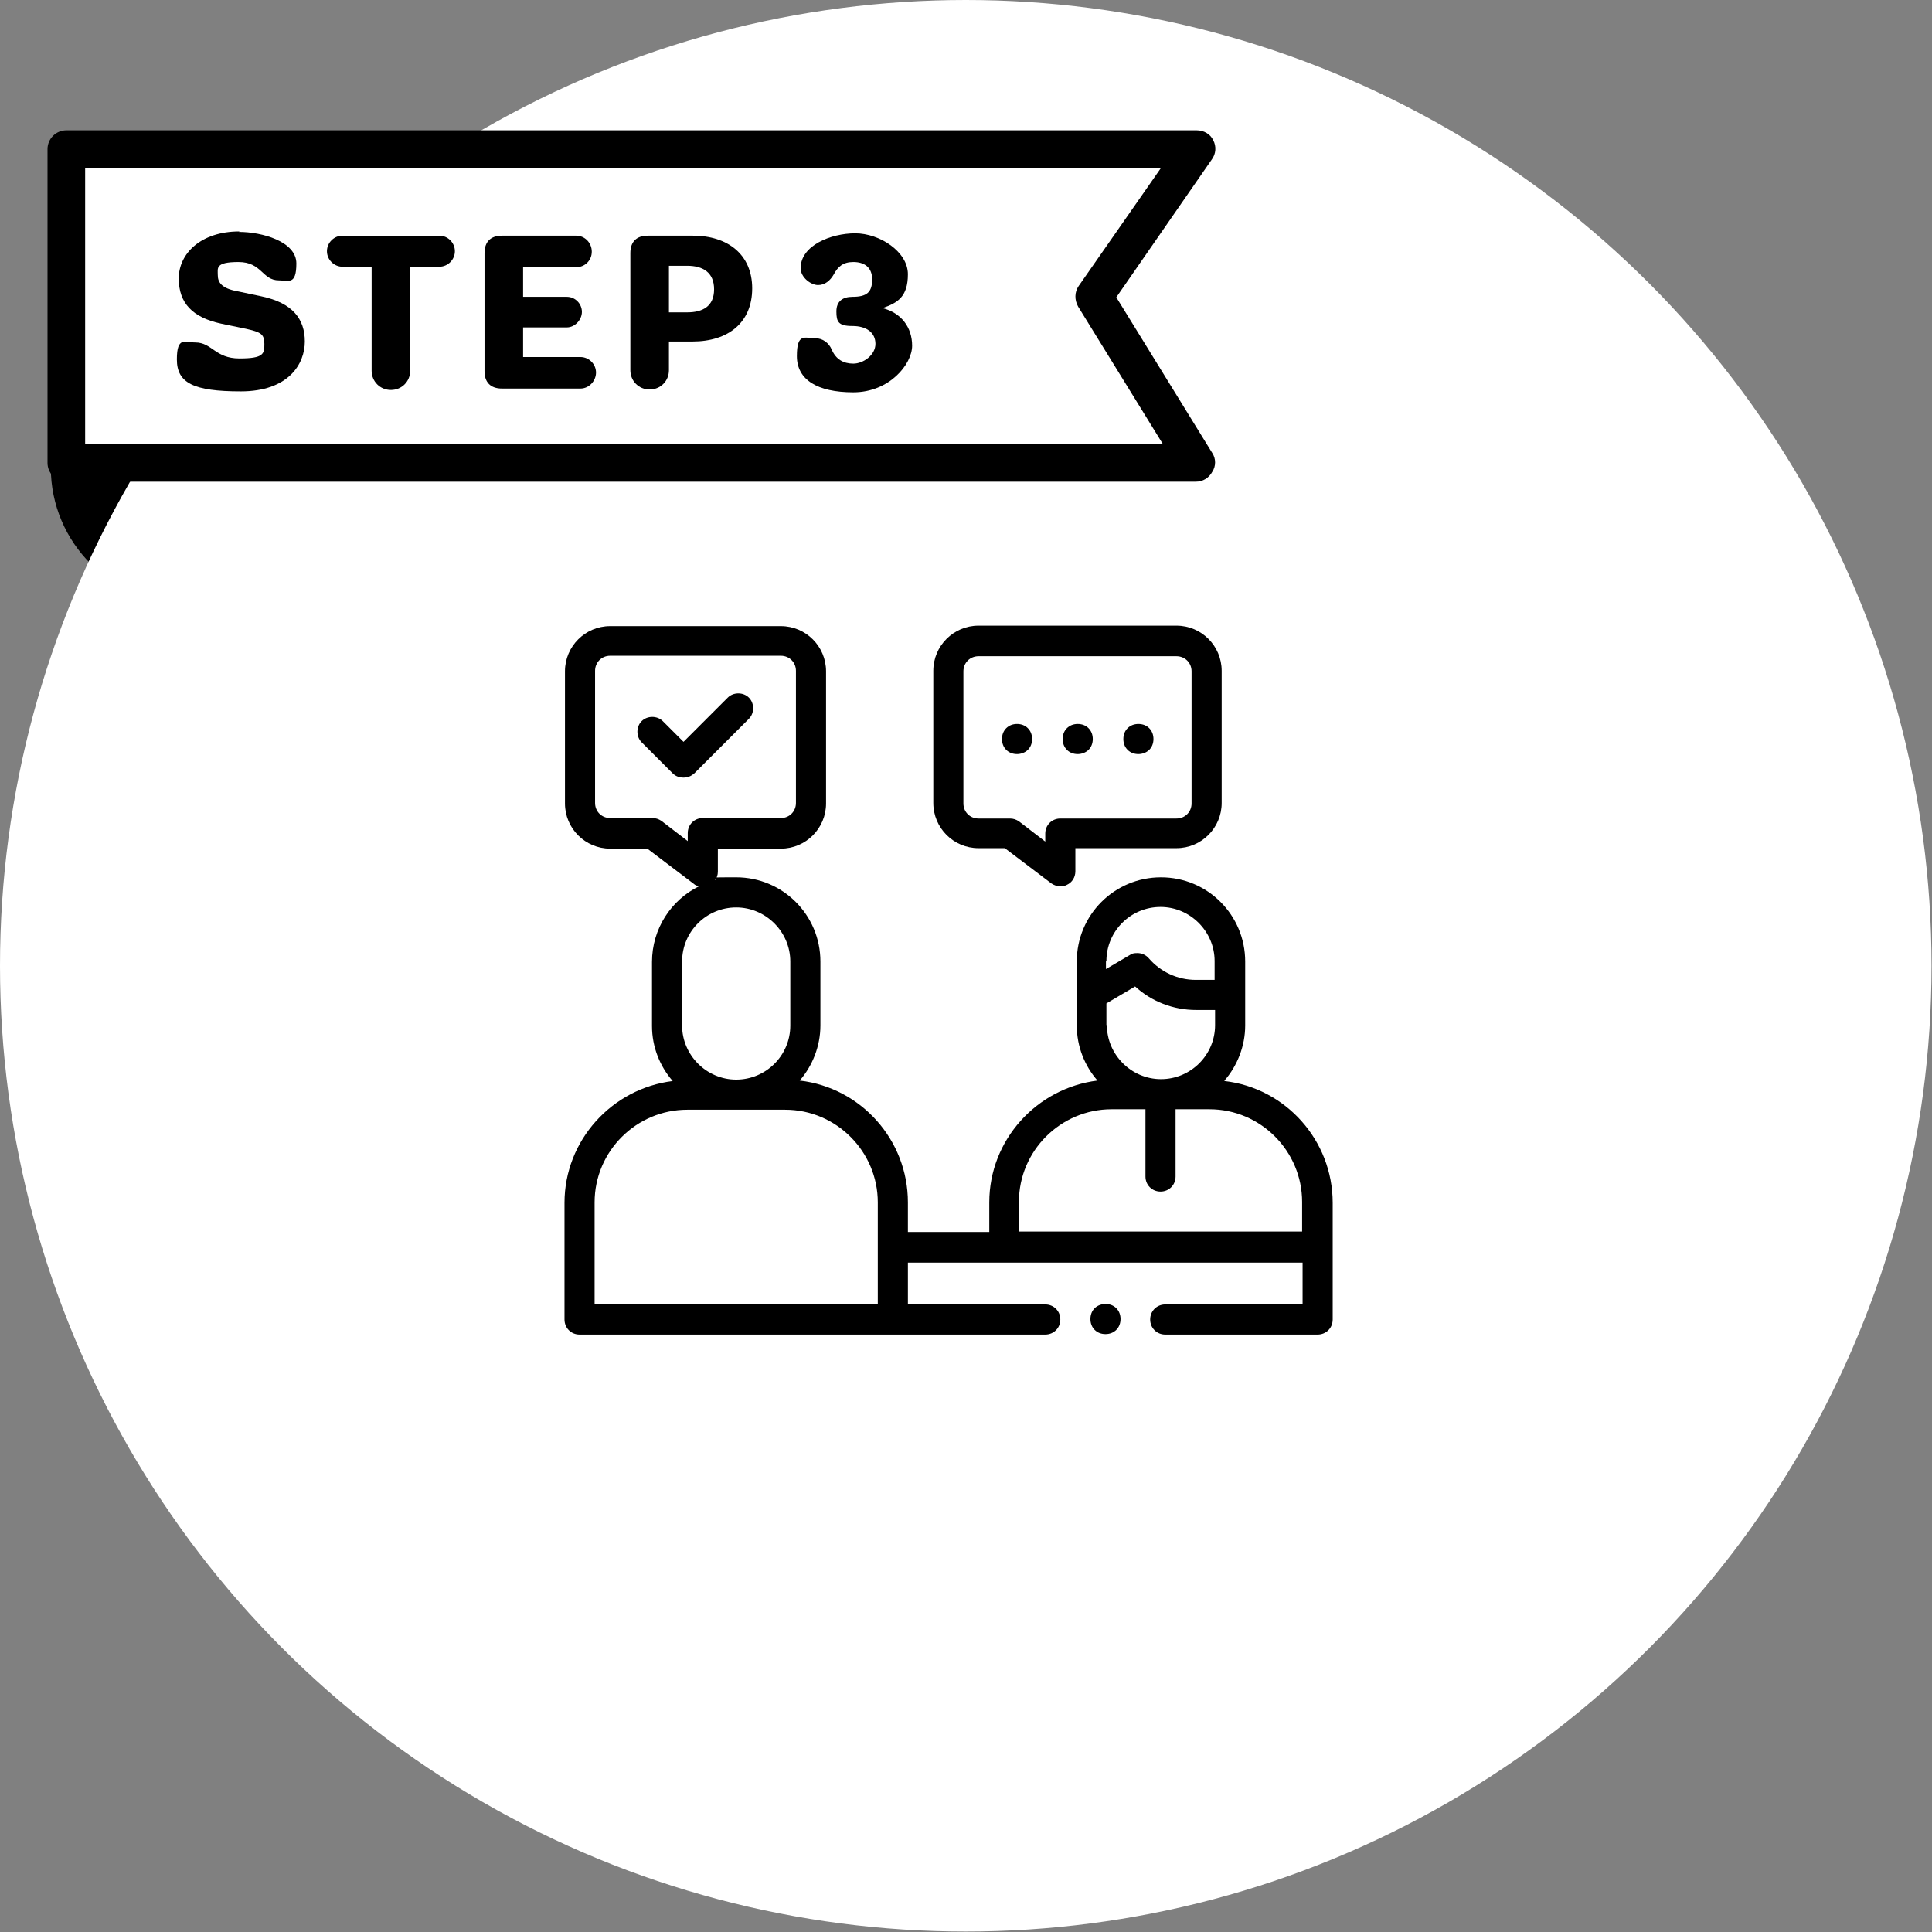
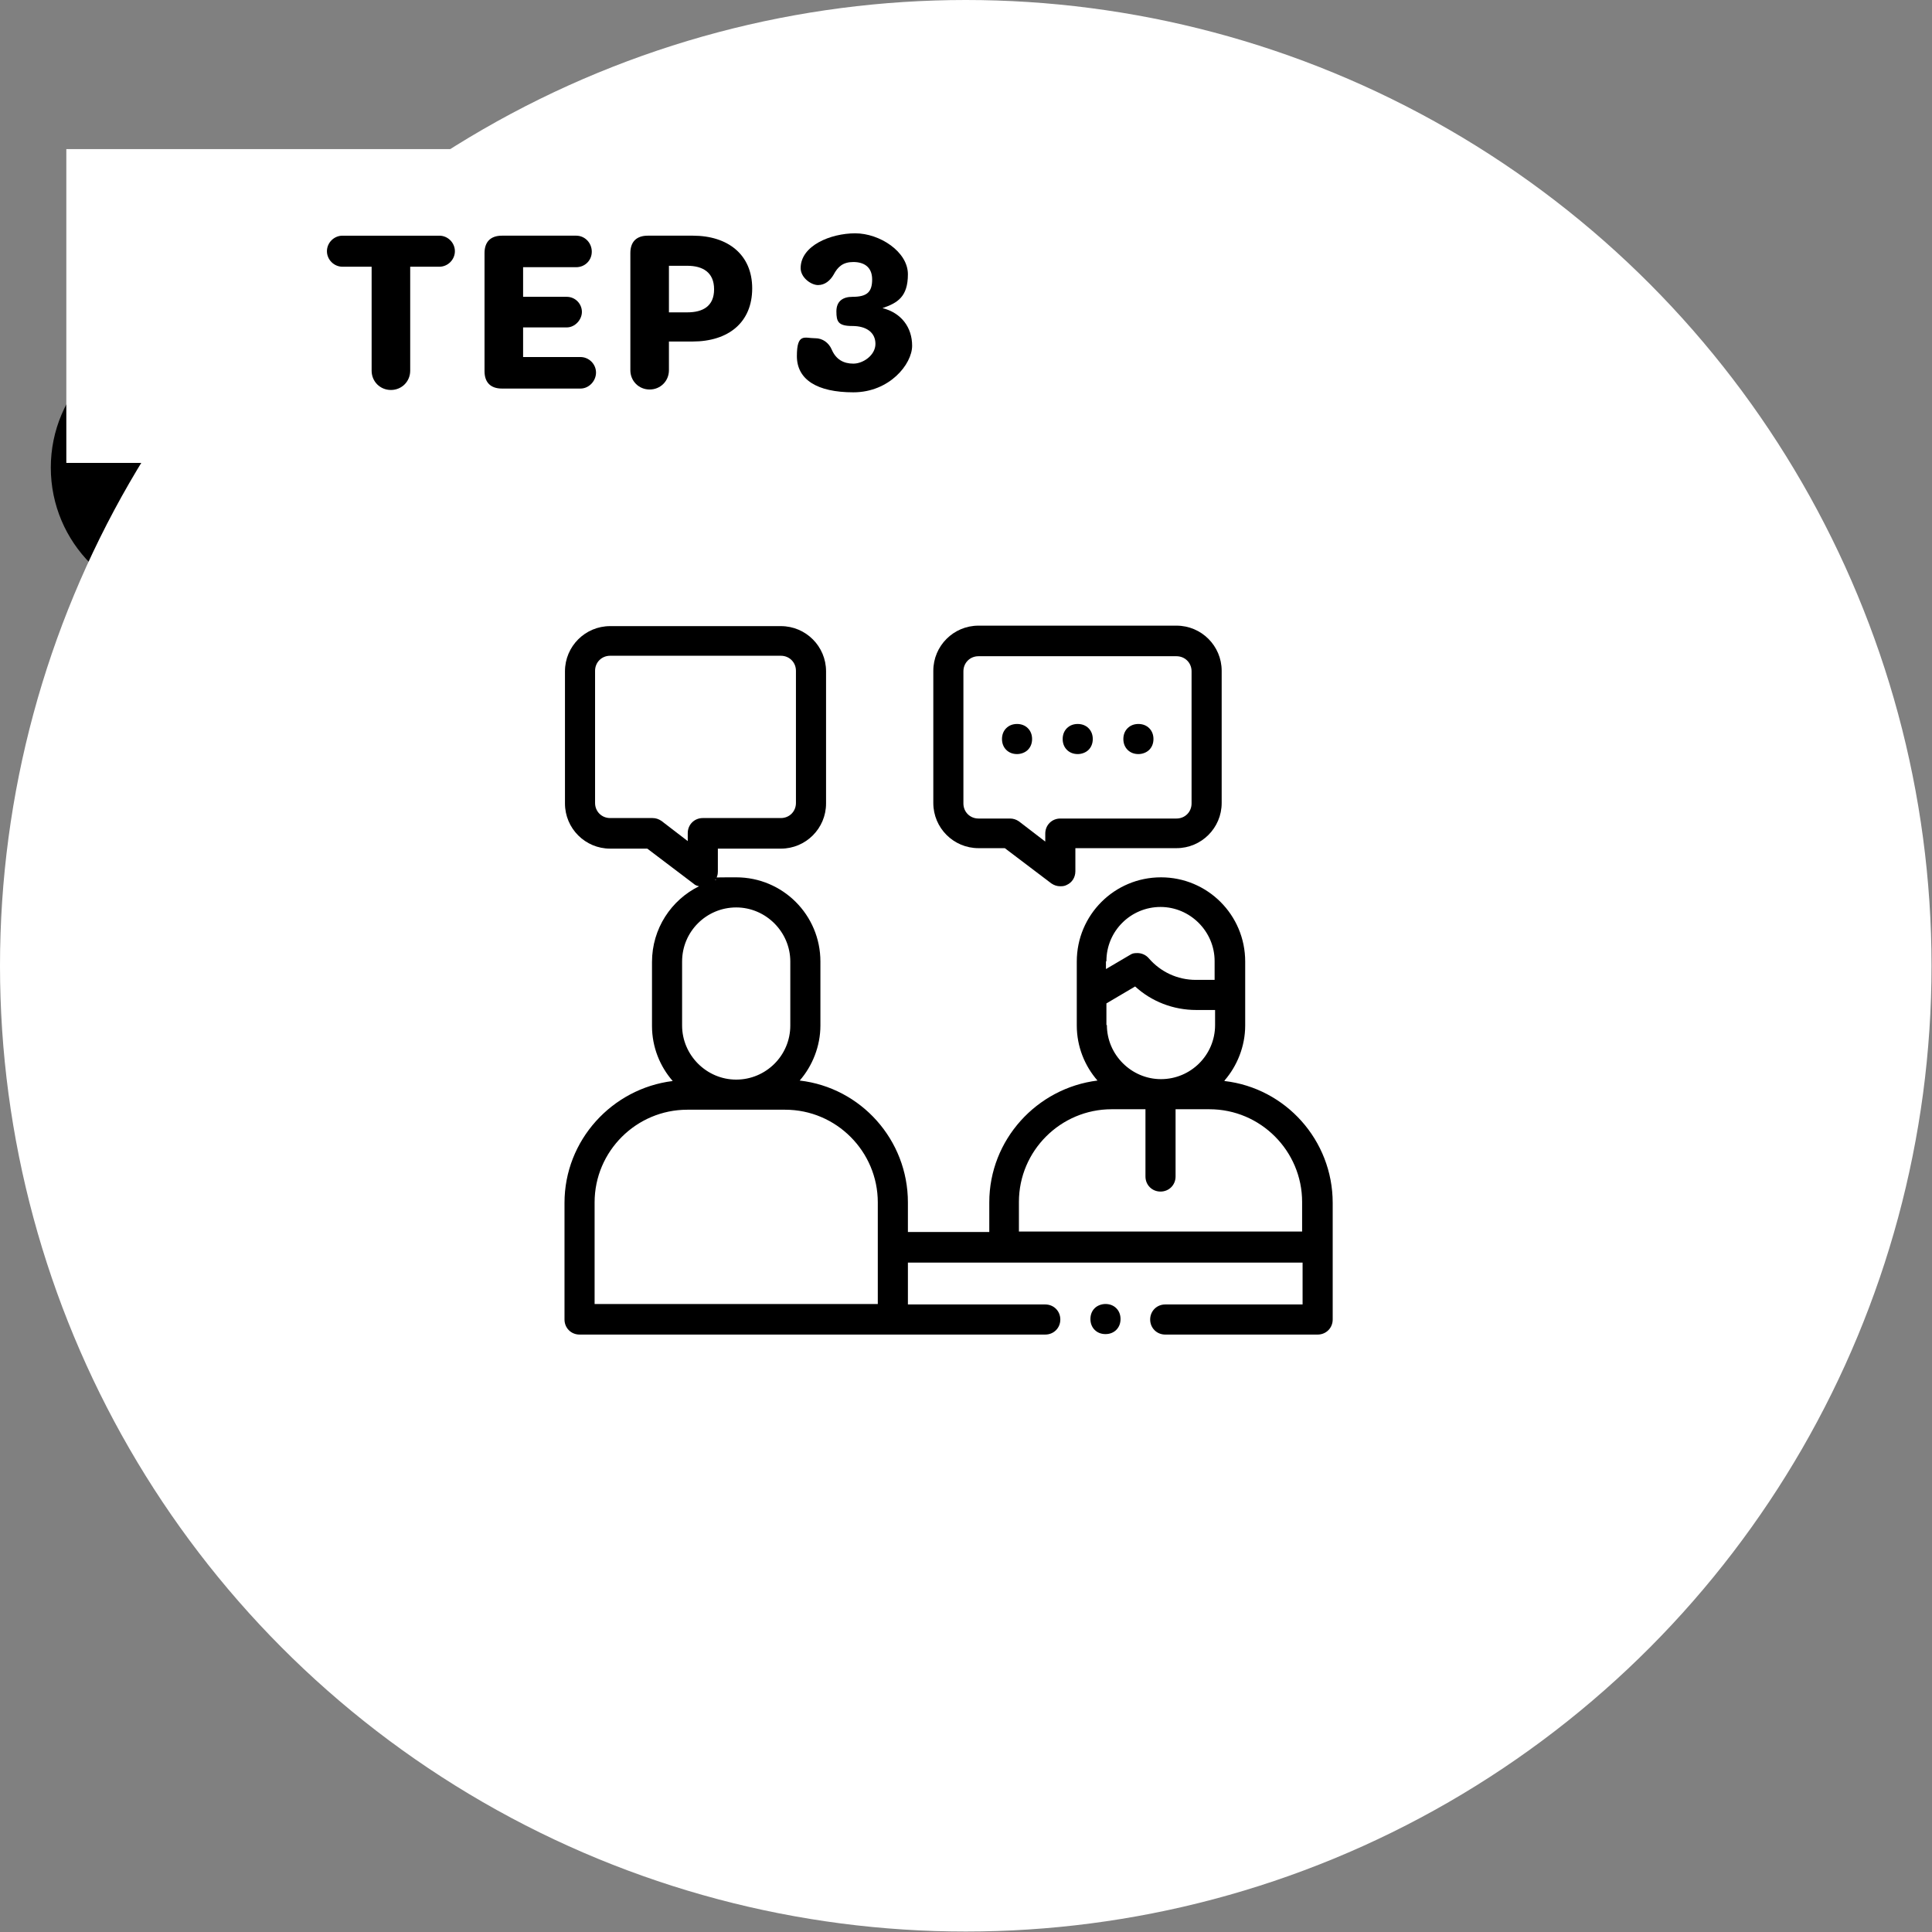
<svg xmlns="http://www.w3.org/2000/svg" id="b" viewBox="0 0 410.7 410.7">
  <rect x="0" y="0" width="410.7" height="410.7" fill="#808080" stroke="none" />
  <g id="c">
    <circle cx="39.7" cy="99.4" r="28.9" />
    <circle cx="205.3" cy="205.3" r="205.3" style="fill:#fff;" />
    <polygon points="254.4 31.7 232.6 63.1 254.4 98.4 14.1 98.4 14.1 31.7 254.4 31.7" style="fill:#fff;" />
-     <path d="m254.4,102.4H14.1c-2.2,0-4-1.8-4-4V31.7c0-2.2,1.8-4,4-4h240.3c1.5,0,2.9.8,3.5,2.1.7,1.3.6,2.9-.3,4.1l-20.3,29.3,20.4,33.1c.8,1.2.8,2.8,0,4-.7,1.3-2,2.1-3.5,2.1Zm-236.3-8h229.1l-18-29.2c-.8-1.4-.8-3.1.1-4.4l17.5-25.1H18.1v58.8Z" />
-     <path d="m50.8,49.3c4.8,0,12.2,2,12.2,6.7s-1.7,3.6-3.7,3.6c-3.6,0-3.6-3.9-8.6-3.9s-4.4,1.3-4.4,2.8.8,2.8,4.1,3.4l5.2,1.1c6.6,1.4,9.2,4.8,9.2,9.6s-3.5,10.6-13.6,10.6-13.6-1.8-13.6-6.8,1.8-3.6,3.9-3.6c3.6,0,4.2,3.4,9.4,3.4s5.3-1,5.3-3.1-.8-2.5-3.9-3.2l-5.3-1.1c-6-1.3-9-4.3-9-9.6s4.7-10,12.9-10Z" />
    <path d="m72.8,50.1h20.6c1.8,0,3.3,1.5,3.3,3.3s-1.5,3.3-3.3,3.3h-6.2v22.1c0,2.3-1.8,4.1-4.1,4.1s-4.1-1.8-4.1-4.1v-22.1h-6.2c-1.8,0-3.3-1.5-3.3-3.3s1.5-3.3,3.3-3.3Z" />
    <path d="m103,53.8c0-2.4,1.3-3.7,3.7-3.7h15.8c1.8,0,3.3,1.5,3.3,3.4s-1.5,3.3-3.3,3.3h-11.3v6.3h9.3c1.8,0,3.2,1.5,3.2,3.2s-1.5,3.3-3.2,3.3h-9.3v6.3h12.2c1.8,0,3.3,1.5,3.3,3.3s-1.5,3.4-3.3,3.4h-16.7c-2.4,0-3.7-1.3-3.7-3.7v-25.2Z" />
    <path d="m134,53.8c0-2.4,1.3-3.7,3.7-3.7h9.6c7.4,0,12.6,4,12.6,11.2s-5,11.3-12.7,11.3h-5v6.1c0,2.3-1.8,4.1-4.1,4.1s-4.1-1.8-4.1-4.1v-25Zm12.1,12.6c3.3,0,5.7-1.3,5.7-4.9s-2.4-5-5.7-5h-3.9v9.9h3.8Z" />
    <path d="m173.3,71.9c1.6,0,2.9,1,3.5,2.4.9,2.1,2.5,3,4.6,3s4.7-1.8,4.7-4.2-1.9-3.8-4.9-3.8-3.4-.9-3.4-3.1,1.4-3.1,3.4-3.1c3.1,0,4.2-1,4.2-3.7s-1.8-3.7-4-3.7-3.3,1-4.2,2.7c-.7,1.2-1.8,2.2-3.3,2.2s-3.7-1.6-3.7-3.6c0-4.8,6.4-7.4,11.6-7.4s11.2,3.9,11.2,8.7-2.2,6.1-5.4,7.2h0c4,1,6.3,4.1,6.3,8s-4.8,9.9-12.5,9.9-12-2.7-12-7.7,1.7-3.8,3.8-3.8Z" />
    <path d="m260.3,229.7c2.7-3.1,4.4-7.3,4.4-11.7v-13.6c0-9.9-8-17.9-17.9-17.9s-17.9,8-17.9,17.9v13.6c0,4.5,1.7,8.6,4.4,11.7-12.9,1.6-23,12.6-23,25.9v6.3h-17.3v-6.3c0-13.3-10-24.4-23-25.9,2.7-3.1,4.4-7.3,4.4-11.7v-13.6c0-9.9-8-17.9-17.9-17.9s-3.1.2-4.5.6c.4-.5.6-1.1.6-1.8v-4.9h13.4c5.3,0,9.6-4.3,9.6-9.6v-28.1c0-5.3-4.3-9.6-9.6-9.6h-36.3c-5.3,0-9.6,4.3-9.6,9.6v28.1c0,5.3,4.3,9.6,9.6,9.6h7.9l9.9,7.5c.3.3.7.4,1.1.5-5.9,2.9-10,9-10,16.1v13.6c0,4.5,1.7,8.6,4.4,11.7-12.9,1.6-23,12.6-23,25.9v24.8c0,1.8,1.4,3.2,3.2,3.2h99c1.8,0,3.2-1.4,3.2-3.2s-1.4-3.2-3.2-3.2h-29.2v-8.9h83.9v8.9h-29.2c-1.8,0-3.2,1.4-3.2,3.2s1.4,3.2,3.2,3.2h32.4c1.8,0,3.2-1.4,3.2-3.2v-24.8c0-13.3-10-24.4-23-25.9Zm-114.1-52.6v1.7l-5.6-4.3c-.6-.4-1.2-.6-1.9-.6h-9c-1.8,0-3.2-1.4-3.2-3.2v-28.1c0-1.8,1.4-3.2,3.2-3.2h36.3c1.8,0,3.2,1.4,3.2,3.2v28.1c0,1.8-1.4,3.2-3.2,3.2h-16.6c-1.8,0-3.2,1.4-3.2,3.2Zm-1.2,27.3c0-6.4,5.2-11.5,11.5-11.5s11.5,5.2,11.5,11.5v13.6c0,6.4-5.2,11.5-11.5,11.5s-11.5-5.2-11.5-11.5v-13.6Zm-18.6,51.2c0-10.9,8.9-19.7,19.7-19.7h20.8c10.9,0,19.7,8.9,19.7,19.7v21.6h-60.2v-21.6Zm108.8-37.7v-4.6l6.1-3.6c3.5,3.2,8.1,5,13,5h4v3.2c0,6.4-5.2,11.5-11.5,11.5s-11.5-5.2-11.5-11.5Zm0-13.6c0-6.4,5.2-11.5,11.5-11.5s11.5,5.2,11.5,11.5v4h-4c-3.9,0-7.5-1.7-10-4.6-.6-.7-1.5-1.1-2.4-1.1s-1.1.1-1.6.4l-5.1,3v-1.6Zm-18.6,57.5v-6.3c0-10.9,8.9-19.7,19.7-19.7h7.2v14.3c0,1.8,1.4,3.2,3.2,3.2s3.2-1.4,3.2-3.2v-14.3h7.2c10.9,0,19.7,8.9,19.7,19.7v6.3h-60.2Z" />
    <path d="m208,180.3h5.6l9.9,7.5c.6.4,1.2.6,1.9.6s1-.1,1.4-.3c1.1-.5,1.8-1.6,1.8-2.9v-4.9h21.5c5.3,0,9.6-4.3,9.6-9.6v-28.1c0-5.3-4.3-9.6-9.6-9.6h-42.1c-5.3,0-9.6,4.3-9.6,9.6v28.1c0,5.3,4.3,9.6,9.6,9.6Zm-3.2-37.6c0-1.8,1.4-3.2,3.2-3.2h42.1c1.8,0,3.2,1.4,3.2,3.2v28.1c0,1.8-1.4,3.2-3.2,3.2h-24.7c-1.8,0-3.2,1.4-3.2,3.2v1.7l-5.6-4.3c-.6-.4-1.2-.6-1.9-.6h-6.7c-1.8,0-3.2-1.4-3.2-3.2v-28.1Z" />
    <path d="m216.2,160.3c.8,0,1.7-.3,2.3-.9s.9-1.4.9-2.3-.3-1.7-.9-2.3c-.6-.6-1.4-.9-2.3-.9s-1.7.3-2.3.9-.9,1.4-.9,2.3.3,1.7.9,2.3,1.4.9,2.3.9Z" />
    <path d="m229.1,160.3c.8,0,1.7-.3,2.3-.9s.9-1.4.9-2.3-.3-1.7-.9-2.3c-.6-.6-1.4-.9-2.3-.9s-1.7.3-2.3.9c-.6.6-.9,1.4-.9,2.3s.3,1.7.9,2.3c.6.6,1.4.9,2.3.9Z" />
    <path d="m242,160.3c.8,0,1.7-.3,2.3-.9s.9-1.4.9-2.3-.3-1.7-.9-2.3c-.6-.6-1.4-.9-2.3-.9s-1.7.3-2.3.9c-.6.6-.9,1.4-.9,2.3s.3,1.7.9,2.3c.6.6,1.4.9,2.3.9Z" />
-     <path d="m159.2,148.3c-1.2-1.2-3.3-1.2-4.5,0l-9.4,9.4-4.4-4.4c-1.2-1.2-3.3-1.2-4.5,0-1.2,1.2-1.2,3.3,0,4.5l6.6,6.6c.6.6,1.4.9,2.3.9s1.6-.3,2.3-.9l11.6-11.6c1.2-1.2,1.2-3.3,0-4.5Z" />
    <path d="m235,277.2c-.8,0-1.7.3-2.3.9-.6.6-.9,1.4-.9,2.3s.3,1.7.9,2.3,1.4.9,2.3.9,1.7-.3,2.3-.9c.6-.6.9-1.4.9-2.3s-.3-1.7-.9-2.3c-.6-.6-1.4-.9-2.3-.9Z" />
  </g>
</svg>